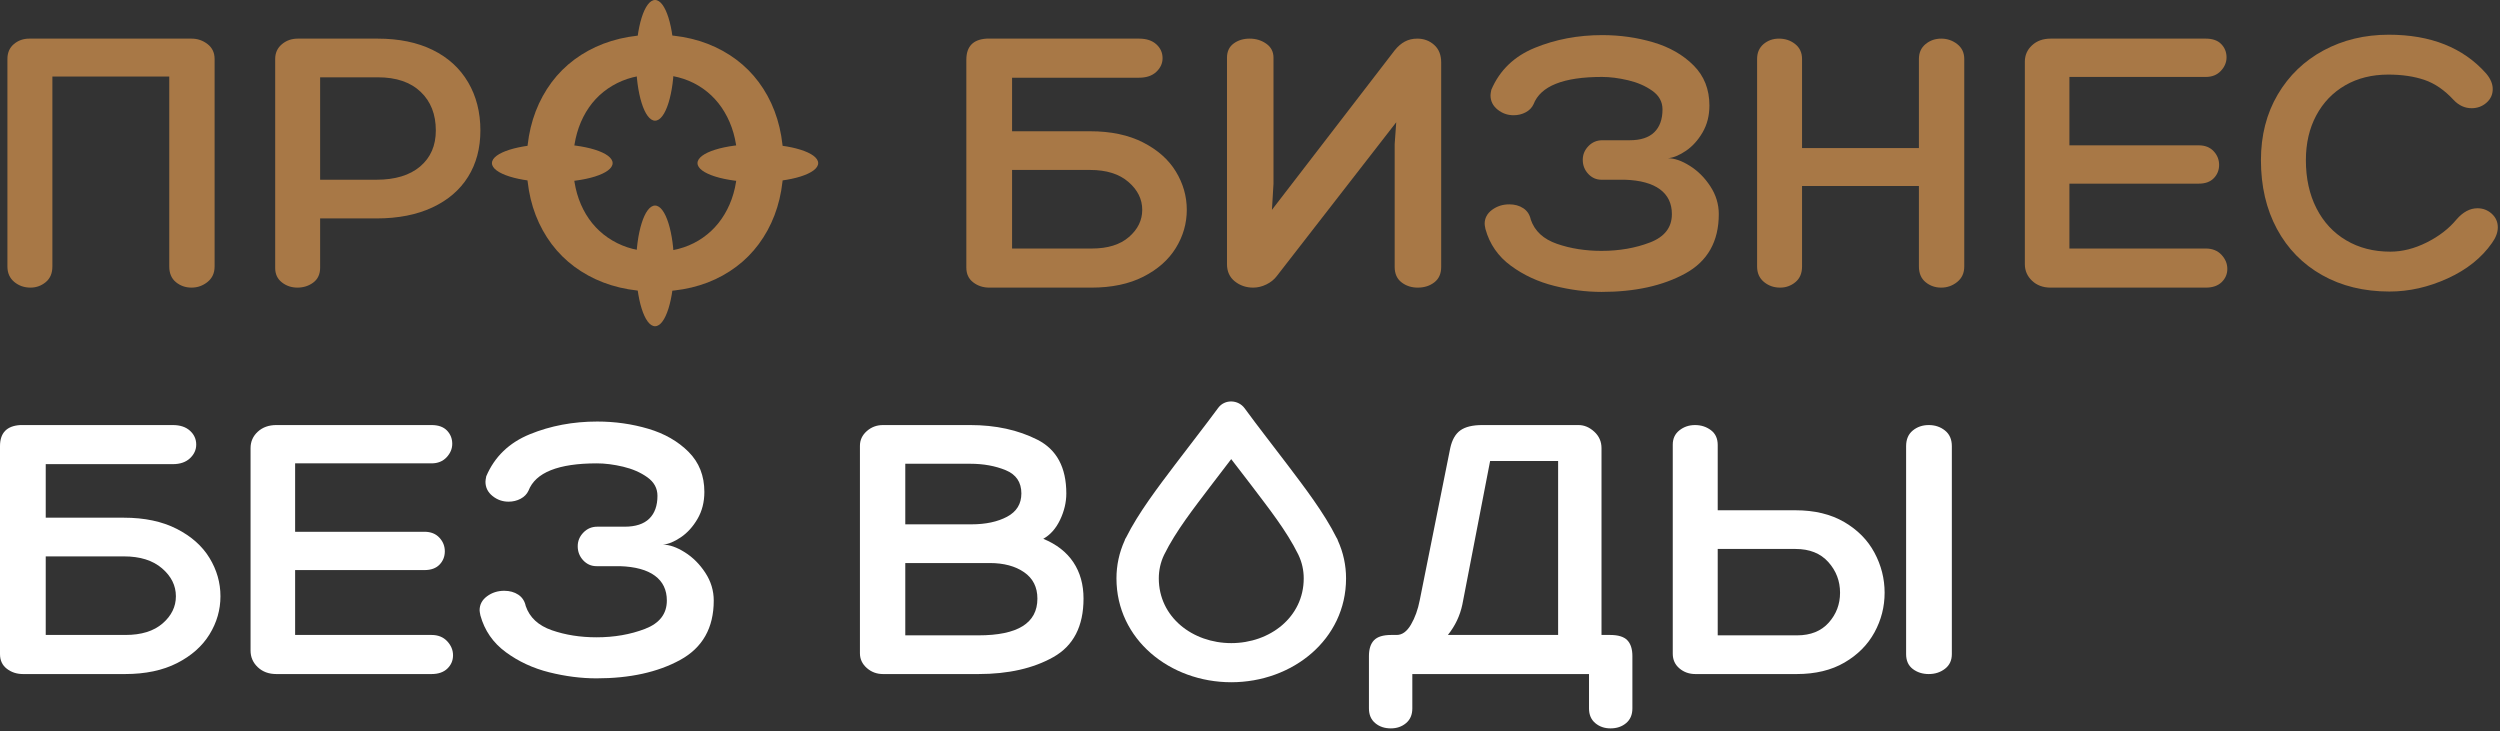
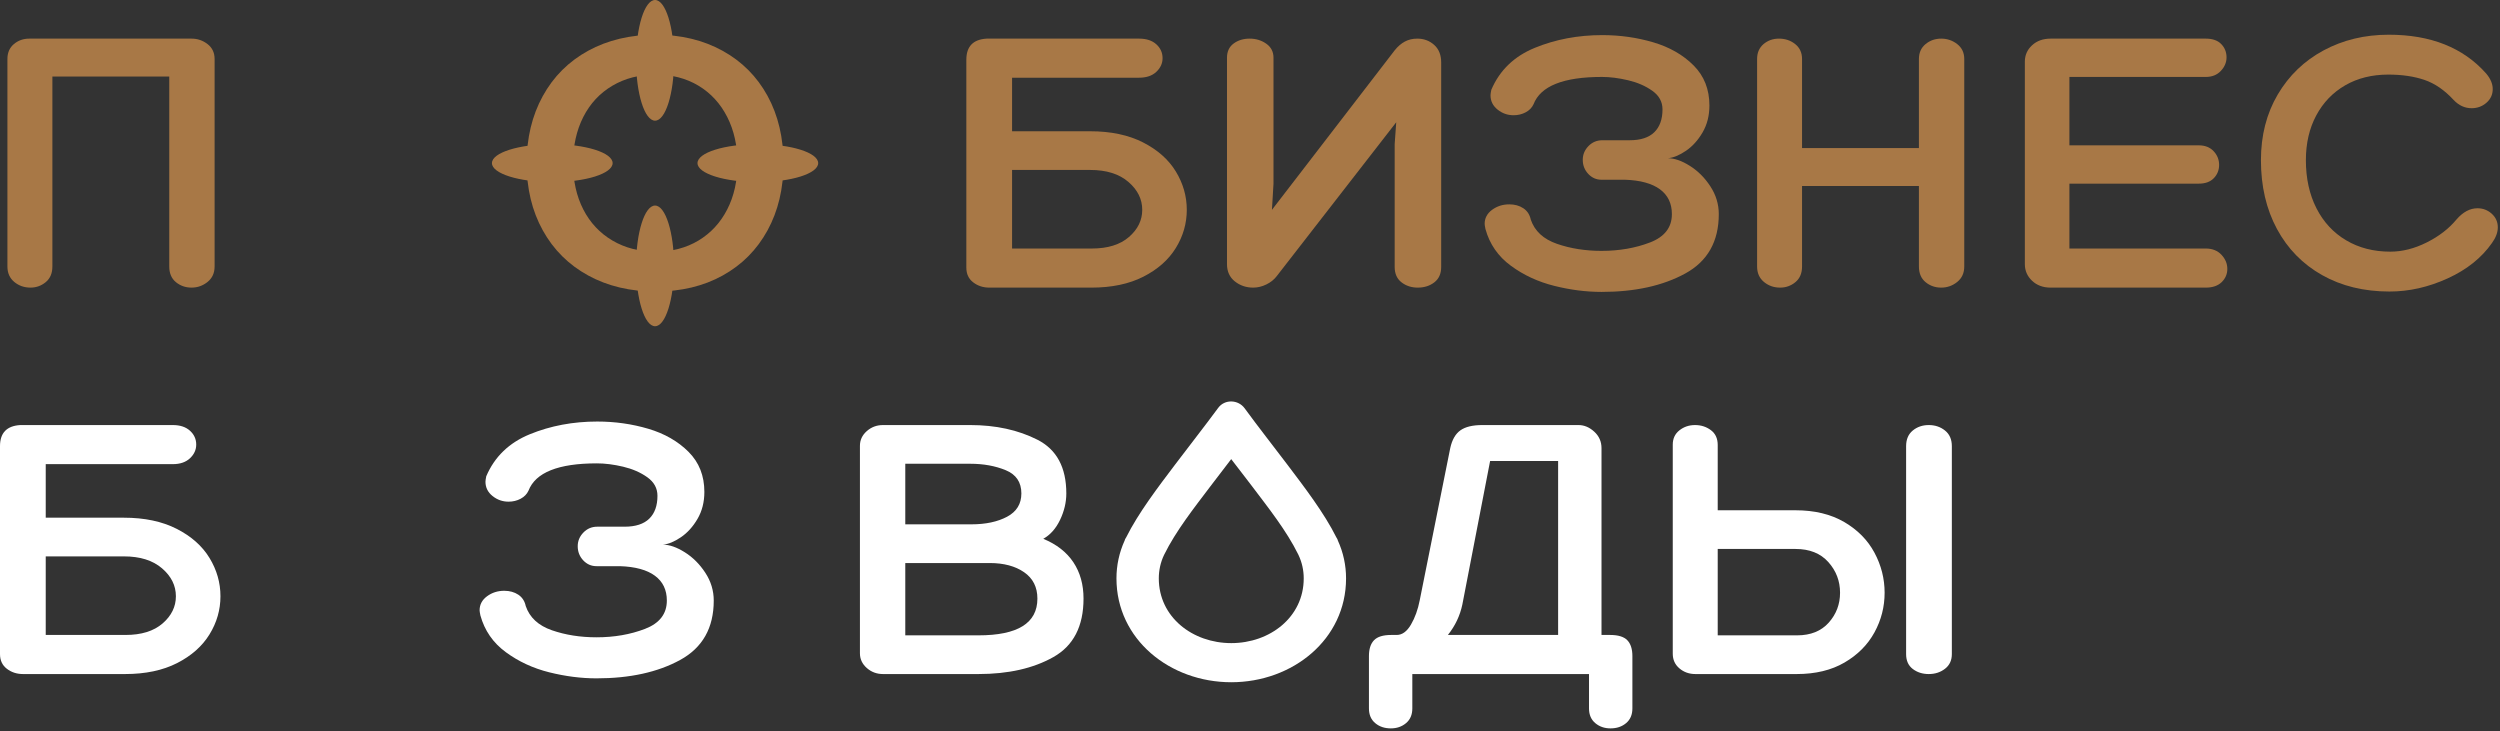
<svg xmlns="http://www.w3.org/2000/svg" width="229" height="67" viewBox="0 0 229 67" fill="none">
  <rect x="0" y="0" width="229" height="67" fill="#333333" stroke="none" />
  <g clip-path="url(#clip0_226_2)">
    <path d="M99.867 12.024C101.752 12.024 103.364 12.364 104.7 13.044C106.037 13.725 107.04 14.614 107.708 15.712C108.376 16.809 108.71 17.979 108.71 19.221C108.71 20.462 108.376 21.625 107.708 22.712C107.04 23.797 106.049 24.675 104.736 25.343C103.423 26.012 101.836 26.346 99.974 26.346H90.629C90.056 26.346 89.561 26.185 89.144 25.862C88.725 25.54 88.517 25.092 88.517 24.52V5.472C88.517 4.254 89.137 3.61 90.379 3.538H104.342C105.011 3.538 105.536 3.711 105.918 4.057C106.3 4.403 106.491 4.827 106.491 5.328C106.491 5.806 106.3 6.223 105.918 6.581C105.536 6.94 105.011 7.118 104.342 7.118H92.706V12.024H99.867H99.867ZM100.01 22.765C101.466 22.765 102.6 22.413 103.412 21.709C104.223 21.005 104.629 20.175 104.629 19.221C104.629 18.242 104.205 17.389 103.358 16.661C102.511 15.932 101.347 15.568 99.867 15.568H92.706V22.765H100.01Z" fill="#A87846" />
    <path d="M116.653 16.822L116.51 19.221L127.752 4.612C128.039 4.254 128.349 3.986 128.683 3.807C129.017 3.628 129.399 3.538 129.829 3.538C130.426 3.538 130.939 3.729 131.368 4.111C131.798 4.493 132.013 5.03 132.013 5.722V24.448C132.013 25.069 131.804 25.54 131.386 25.862C130.969 26.185 130.462 26.346 129.865 26.346C129.292 26.346 128.796 26.185 128.379 25.862C127.961 25.54 127.752 25.069 127.752 24.448V13.205L127.895 11.2L116.939 25.307C116.701 25.618 116.384 25.868 115.991 26.059C115.597 26.25 115.197 26.346 114.791 26.346C114.147 26.346 113.586 26.155 113.108 25.773C112.631 25.391 112.392 24.866 112.392 24.197V5.293C112.392 4.72 112.595 4.284 113.001 3.986C113.407 3.687 113.896 3.538 114.469 3.538C115.042 3.538 115.549 3.693 115.991 4.004C116.432 4.314 116.653 4.743 116.653 5.293V16.822V16.822Z" fill="#A87846" />
    <path d="M157.441 19.614C157.441 22.121 156.415 23.935 154.362 25.057C152.309 26.178 149.755 26.739 146.7 26.739C145.291 26.739 143.847 26.555 142.367 26.184C140.887 25.814 139.562 25.2 138.393 24.34C137.223 23.481 136.448 22.359 136.066 20.975C136.018 20.736 135.994 20.581 135.994 20.51C135.994 19.984 136.221 19.555 136.674 19.22C137.128 18.886 137.653 18.719 138.25 18.719C138.751 18.719 139.181 18.839 139.539 19.077C139.897 19.316 140.124 19.662 140.219 20.115C140.577 21.166 141.377 21.906 142.618 22.335C143.859 22.765 145.22 22.98 146.7 22.98C148.323 22.98 149.803 22.723 151.139 22.21C152.476 21.697 153.145 20.832 153.145 19.614C153.145 18.636 152.781 17.878 152.052 17.341C151.324 16.804 150.256 16.511 148.848 16.464H146.7C146.222 16.464 145.816 16.284 145.482 15.927C145.148 15.568 144.981 15.139 144.981 14.637C144.981 14.16 145.154 13.742 145.5 13.384C145.846 13.026 146.27 12.847 146.771 12.847H149.278C150.28 12.847 151.032 12.602 151.533 12.113C152.034 11.624 152.285 10.926 152.285 10.019C152.285 9.326 151.975 8.759 151.354 8.318C150.734 7.877 149.994 7.554 149.134 7.351C148.275 7.148 147.475 7.047 146.736 7.047C143.203 7.047 141.114 7.882 140.47 9.553C140.326 9.863 140.088 10.108 139.754 10.287C139.419 10.466 139.05 10.556 138.644 10.556C138.094 10.556 137.605 10.383 137.176 10.037C136.746 9.69 136.531 9.255 136.531 8.73C136.531 8.634 136.555 8.467 136.603 8.228C137.367 6.438 138.697 5.155 140.595 4.379C142.493 3.604 144.551 3.216 146.771 3.216C148.394 3.216 149.952 3.437 151.444 3.878C152.936 4.32 154.165 5.024 155.131 5.99C156.098 6.957 156.582 8.181 156.582 9.66C156.582 10.591 156.373 11.415 155.955 12.131C155.537 12.847 155.03 13.408 154.433 13.814C153.837 14.22 153.288 14.446 152.786 14.494C153.383 14.494 154.052 14.727 154.791 15.193C155.531 15.658 156.158 16.284 156.671 17.072C157.184 17.86 157.441 18.707 157.441 19.614L157.441 19.614Z" fill="#A87846" />
    <path d="M177.814 3.538C178.363 3.538 178.852 3.705 179.282 4.039C179.711 4.374 179.926 4.827 179.926 5.4V24.412C179.926 25.009 179.711 25.48 179.282 25.826C178.852 26.173 178.363 26.346 177.814 26.346C177.265 26.346 176.787 26.179 176.382 25.845C175.976 25.51 175.773 25.033 175.773 24.412V17.036H165.067V24.412C165.067 25.033 164.865 25.51 164.459 25.845C164.053 26.179 163.587 26.346 163.062 26.346C162.489 26.346 161.994 26.173 161.576 25.826C161.159 25.48 160.95 25.009 160.95 24.412V5.4C160.95 4.827 161.147 4.374 161.54 4.039C161.934 3.705 162.406 3.538 162.955 3.538C163.528 3.538 164.023 3.705 164.441 4.039C164.858 4.374 165.067 4.827 165.067 5.4V13.563H175.773V5.4C175.773 4.827 175.976 4.374 176.382 4.039C176.787 3.705 177.265 3.538 177.814 3.538Z" fill="#A87846" />
    <path d="M202.053 22.765C202.65 22.765 203.128 22.956 203.486 23.338C203.844 23.72 204.023 24.15 204.023 24.627C204.023 25.105 203.849 25.51 203.504 25.845C203.157 26.179 202.674 26.346 202.053 26.346H187.839C187.147 26.346 186.58 26.137 186.138 25.719C185.697 25.301 185.476 24.794 185.476 24.197V5.65C185.476 5.054 185.697 4.553 186.138 4.147C186.58 3.741 187.147 3.538 187.839 3.538H202.053C202.674 3.538 203.145 3.705 203.468 4.039C203.79 4.374 203.951 4.779 203.951 5.257C203.951 5.71 203.778 6.122 203.432 6.492C203.086 6.862 202.626 7.047 202.053 7.047H189.558V13.313H201.409C201.982 13.313 202.435 13.492 202.77 13.85C203.104 14.208 203.271 14.626 203.271 15.103C203.271 15.58 203.11 15.986 202.787 16.32C202.465 16.655 202.006 16.822 201.409 16.822H189.558V22.765H202.053V22.765Z" fill="#A87846" />
    <path d="M218.81 3.18C222.653 3.18 225.625 4.362 227.725 6.725C228.131 7.202 228.334 7.68 228.334 8.157C228.334 8.658 228.143 9.076 227.761 9.41C227.379 9.744 226.926 9.912 226.401 9.912C225.78 9.912 225.231 9.661 224.754 9.159C223.918 8.252 223.023 7.638 222.068 7.315C221.114 6.993 220.016 6.832 218.774 6.832C217.27 6.832 215.952 7.16 214.818 7.817C213.684 8.473 212.801 9.392 212.168 10.574C211.536 11.755 211.219 13.122 211.219 14.673C211.219 16.344 211.542 17.812 212.186 19.077C212.831 20.342 213.738 21.321 214.908 22.013C216.077 22.706 217.426 23.052 218.953 23.052C220.051 23.052 221.161 22.771 222.283 22.21C223.405 21.649 224.312 20.951 225.004 20.116C225.601 19.423 226.245 19.077 226.938 19.077C227.439 19.077 227.875 19.244 228.245 19.578C228.615 19.913 228.8 20.331 228.8 20.832C228.8 21.285 228.62 21.763 228.262 22.264C227.308 23.624 225.953 24.705 224.199 25.504C222.444 26.304 220.672 26.704 218.882 26.704C216.543 26.704 214.484 26.202 212.706 25.2C210.927 24.197 209.549 22.789 208.57 20.975C207.592 19.161 207.102 17.061 207.102 14.673C207.102 12.406 207.615 10.401 208.641 8.658C209.668 6.916 211.07 5.567 212.849 4.612C214.627 3.658 216.614 3.18 218.81 3.18H218.81Z" fill="#A87846" />
    <path d="M17.544 3.538C18.093 3.538 18.583 3.705 19.012 4.039C19.442 4.373 19.657 4.826 19.657 5.399V24.412C19.657 25.008 19.442 25.48 19.012 25.826C18.583 26.172 18.093 26.345 17.544 26.345C16.995 26.345 16.518 26.178 16.112 25.844C15.706 25.51 15.504 25.032 15.504 24.412V7.011H4.798V24.412C4.798 25.032 4.595 25.51 4.189 25.844C3.783 26.178 3.318 26.345 2.793 26.345C2.22 26.345 1.725 26.172 1.307 25.826C0.889 25.48 0.68 25.008 0.68 24.412V5.399C0.68 4.826 0.877 4.373 1.271 4.039C1.665 3.705 2.137 3.538 2.685 3.538H17.544H17.544Z" fill="#A87846" />
-     <path d="M29.324 24.519C29.324 25.116 29.115 25.569 28.698 25.88C28.28 26.19 27.797 26.345 27.247 26.345C26.699 26.345 26.221 26.184 25.815 25.862C25.409 25.54 25.207 25.104 25.207 24.555V5.399C25.207 4.851 25.409 4.403 25.815 4.057C26.221 3.711 26.71 3.538 27.283 3.538H34.588C36.545 3.538 38.228 3.884 39.636 4.576C41.044 5.268 42.124 6.253 42.876 7.53C43.628 8.807 44.004 10.281 44.004 11.952C44.004 13.575 43.628 14.989 42.876 16.195C42.124 17.4 41.032 18.337 39.6 19.005C38.168 19.674 36.461 20.008 34.48 20.008H29.324V24.519V24.519ZM29.324 16.463H34.48C36.199 16.463 37.535 16.057 38.49 15.246C39.445 14.434 39.922 13.336 39.922 11.952C39.922 10.472 39.457 9.29 38.526 8.407C37.595 7.524 36.294 7.082 34.623 7.082H29.324V16.463V16.463Z" fill="#A87846" />
    <path d="M71.766 14.959C71.766 17.275 71.28 19.322 70.307 21.1C69.334 22.878 67.965 24.257 66.2 25.235C64.435 26.214 62.388 26.703 60.058 26.703C57.728 26.703 55.669 26.214 53.879 25.235C52.09 24.257 50.703 22.878 49.718 21.1C48.734 19.322 48.242 17.275 48.242 14.959C48.242 12.644 48.734 10.591 49.718 8.801C50.703 7.011 52.09 5.626 53.879 4.648C55.669 3.669 57.728 3.18 60.058 3.18C62.363 3.18 64.405 3.669 66.182 4.648C67.959 5.626 69.334 7.005 70.307 8.783C71.28 10.562 71.766 12.62 71.766 14.959H71.766ZM60.058 23.051C61.547 23.051 62.856 22.711 63.984 22.031C65.113 21.351 65.99 20.401 66.614 19.184C67.239 17.967 67.551 16.558 67.551 14.959C67.551 13.36 67.239 11.946 66.614 10.716C65.99 9.487 65.113 8.532 63.984 7.852C62.856 7.172 61.547 6.832 60.058 6.832C58.569 6.832 57.248 7.172 56.095 7.852C54.942 8.532 54.054 9.487 53.429 10.716C52.805 11.946 52.493 13.36 52.493 14.959C52.493 16.558 52.805 17.967 53.429 19.184C54.054 20.401 54.942 21.351 56.095 22.031C57.248 22.711 58.569 23.051 60.058 23.051Z" fill="#A87846" />
    <path d="M61.741 5.527C61.741 2.475 60.963 0 60.004 0C59.044 0 58.266 2.475 58.266 5.527C58.266 8.58 59.044 11.054 60.004 11.054C60.963 11.054 61.741 8.58 61.741 5.527Z" fill="#A87846" />
    <path d="M61.741 24.356C61.741 21.303 60.963 18.829 60.004 18.829C59.044 18.829 58.266 21.303 58.266 24.356C58.266 27.408 59.044 29.883 60.004 29.883C60.963 29.883 61.741 27.408 61.741 24.356Z" fill="#A87846" />
    <path d="M50.589 13.204C47.537 13.204 45.062 13.982 45.062 14.942C45.062 15.901 47.537 16.679 50.589 16.679C53.642 16.679 56.116 15.901 56.116 14.942C56.116 13.982 53.642 13.204 50.589 13.204Z" fill="#A87846" />
    <path d="M69.418 13.204C66.365 13.204 63.891 13.982 63.891 14.942C63.891 15.901 66.365 16.679 69.418 16.679C72.47 16.679 74.945 15.901 74.945 14.942C74.945 13.982 72.47 13.204 69.418 13.204Z" fill="#A87846" />
    <path fill-rule="evenodd" clip-rule="evenodd" d="M103.016 49.518C103.039 49.426 103.08 49.337 103.139 49.254L103.15 49.239C104.27 46.98 106.118 44.57 107.646 42.547C108.953 40.815 110.301 39.107 111.587 37.361C112.183 36.552 113.418 36.591 114.01 37.401C115.282 39.143 116.625 40.844 117.927 42.566C119.454 44.585 121.301 46.988 122.419 49.242L122.429 49.256C122.487 49.338 122.527 49.426 122.549 49.516C123.048 50.611 123.299 51.784 123.299 52.981C123.299 58.575 118.399 62.493 112.783 62.493C107.168 62.493 102.268 58.575 102.268 52.981C102.268 51.785 102.519 50.612 103.016 49.518H103.016ZM118.924 50.799C118.921 50.793 118.918 50.787 118.915 50.781C117.859 48.629 116.159 46.488 114.704 44.561C114.07 43.72 113.416 42.894 112.779 42.055C112.139 42.889 111.496 43.72 110.864 44.559C109.409 46.487 107.71 48.626 106.629 50.829C106.305 51.507 106.146 52.236 106.146 52.981C106.146 56.528 109.24 58.909 112.784 58.909C116.327 58.909 119.421 56.528 119.421 52.981C119.421 52.236 119.262 51.507 118.938 50.829C118.934 50.819 118.929 50.809 118.924 50.799H118.924Z" fill="white" />
-     <path d="M39.529 58.162C40.125 58.162 40.603 58.353 40.961 58.735C41.319 59.117 41.498 59.547 41.498 60.024C41.498 60.502 41.325 60.907 40.979 61.242C40.633 61.576 40.149 61.743 39.529 61.743H25.314C24.622 61.743 24.055 61.534 23.613 61.116C23.172 60.699 22.951 60.191 22.951 59.594V41.048C22.951 40.451 23.172 39.95 23.613 39.544C24.055 39.138 24.622 38.935 25.314 38.935H39.529C40.149 38.935 40.62 39.102 40.943 39.436C41.265 39.771 41.426 40.176 41.426 40.654C41.426 41.107 41.253 41.519 40.907 41.889C40.561 42.259 40.102 42.444 39.529 42.444H27.033V48.71H38.884C39.457 48.71 39.91 48.889 40.245 49.247C40.579 49.605 40.746 50.023 40.746 50.5C40.746 50.977 40.585 51.383 40.263 51.718C39.94 52.052 39.481 52.219 38.884 52.219H27.033V58.162H39.529V58.162Z" fill="white" />
    <path d="M11.35 47.421C13.236 47.421 14.847 47.761 16.184 48.441C17.52 49.122 18.523 50.011 19.191 51.109C19.86 52.207 20.194 53.376 20.194 54.618C20.194 55.859 19.86 57.023 19.191 58.109C18.523 59.195 17.532 60.072 16.22 60.74C14.906 61.409 13.319 61.743 11.457 61.743H2.112C1.539 61.743 1.044 61.582 0.627 61.259C0.209 60.937 0 60.489 0 59.917V40.869C0 39.651 0.621 39.007 1.862 38.935H15.826C16.494 38.935 17.019 39.108 17.401 39.455C17.783 39.8 17.974 40.224 17.974 40.725C17.974 41.203 17.783 41.62 17.401 41.978C17.019 42.337 16.494 42.516 15.826 42.516H4.189V47.421H11.35H11.35ZM11.493 58.162C12.949 58.162 14.083 57.81 14.895 57.106C15.706 56.402 16.112 55.572 16.112 54.618C16.112 53.639 15.688 52.786 14.841 52.058C13.994 51.329 12.83 50.965 11.35 50.965H4.189V58.162H11.493Z" fill="white" />
    <path d="M65.379 55.011C65.379 57.518 64.353 59.332 62.3 60.454C60.247 61.576 57.693 62.137 54.638 62.137C53.23 62.137 51.785 61.952 50.305 61.582C48.826 61.212 47.501 60.597 46.331 59.738C45.161 58.878 44.386 57.757 44.004 56.372C43.956 56.133 43.932 55.978 43.932 55.907C43.932 55.381 44.159 54.952 44.613 54.618C45.066 54.283 45.591 54.116 46.188 54.116C46.689 54.116 47.119 54.236 47.477 54.474C47.835 54.713 48.062 55.059 48.157 55.513C48.515 56.563 49.315 57.303 50.556 57.733C51.797 58.162 53.158 58.377 54.638 58.377C56.261 58.377 57.741 58.12 59.078 57.607C60.414 57.094 61.083 56.229 61.083 55.011C61.083 54.033 60.719 53.275 59.99 52.738C59.263 52.201 58.194 51.908 56.786 51.861H54.638C54.16 51.861 53.755 51.682 53.42 51.324C53.086 50.965 52.919 50.536 52.919 50.035C52.919 49.557 53.092 49.14 53.438 48.782C53.785 48.423 54.208 48.245 54.709 48.245H57.216C58.218 48.245 58.97 48 59.471 47.511C59.973 47.021 60.223 46.323 60.223 45.416C60.223 44.724 59.913 44.157 59.292 43.715C58.672 43.274 57.932 42.951 57.073 42.748C56.213 42.545 55.413 42.444 54.674 42.444C51.141 42.444 49.052 43.279 48.408 44.95C48.264 45.261 48.026 45.505 47.692 45.684C47.357 45.863 46.988 45.953 46.582 45.953C46.033 45.953 45.544 45.78 45.114 45.434C44.684 45.087 44.469 44.652 44.469 44.127C44.469 44.032 44.493 43.864 44.541 43.626C45.305 41.835 46.636 40.552 48.533 39.776C50.431 39.001 52.49 38.613 54.709 38.613C56.333 38.613 57.89 38.834 59.382 39.275C60.874 39.717 62.103 40.421 63.07 41.388C64.037 42.355 64.52 43.578 64.52 45.058C64.52 45.989 64.311 46.812 63.893 47.528C63.476 48.245 62.968 48.805 62.372 49.211C61.775 49.617 61.226 49.844 60.724 49.891C61.321 49.891 61.99 50.124 62.73 50.59C63.469 51.055 64.096 51.682 64.609 52.469C65.123 53.257 65.379 54.104 65.379 55.011L65.379 55.011Z" fill="white" />
    <path d="M88.867 38.935C91.206 38.935 93.26 39.383 95.026 40.278C96.792 41.173 97.675 42.814 97.675 45.201C97.675 46.013 97.484 46.818 97.103 47.618C96.72 48.418 96.207 48.996 95.563 49.354C96.78 49.856 97.699 50.572 98.32 51.502C98.941 52.433 99.251 53.543 99.251 54.833C99.251 57.363 98.332 59.147 96.494 60.185C94.656 61.223 92.364 61.743 89.619 61.743H80.883C80.31 61.743 79.814 61.558 79.397 61.188C78.979 60.818 78.77 60.37 78.77 59.845V40.833C78.77 40.308 78.979 39.86 79.397 39.49C79.814 39.12 80.31 38.935 80.883 38.935H88.867ZM82.924 42.48V48.029H88.975C90.288 48.029 91.379 47.797 92.251 47.331C93.122 46.866 93.558 46.156 93.558 45.201C93.558 44.175 93.08 43.465 92.126 43.071C91.171 42.677 90.085 42.48 88.867 42.48H82.924H82.924ZM82.924 51.574V58.198H89.619C93.224 58.198 95.026 57.076 95.026 54.833C95.026 53.782 94.62 52.977 93.808 52.416C92.997 51.855 91.946 51.574 90.658 51.574H82.924H82.924Z" fill="white" />
    <path d="M147.486 58.162C148.226 58.162 148.751 58.323 149.062 58.646C149.372 58.968 149.527 59.451 149.527 60.096V64.894C149.527 65.466 149.336 65.914 148.954 66.236C148.572 66.559 148.095 66.72 147.522 66.72C146.973 66.72 146.507 66.559 146.125 66.236C145.744 65.914 145.553 65.466 145.553 64.894V61.743H129.369V64.894C129.369 65.466 129.178 65.914 128.796 66.236C128.414 66.559 127.949 66.72 127.4 66.72C126.827 66.72 126.349 66.559 125.968 66.236C125.585 65.914 125.395 65.466 125.395 64.894V60.096C125.395 59.451 125.55 58.968 125.86 58.646C126.17 58.323 126.695 58.162 127.435 58.162H127.937C128.438 58.162 128.874 57.846 129.244 57.213C129.614 56.581 129.882 55.835 130.049 54.975L132.842 41.048C133.009 40.284 133.319 39.741 133.773 39.419C134.227 39.096 134.895 38.935 135.778 38.935H144.586C145.111 38.935 145.594 39.138 146.036 39.544C146.478 39.95 146.698 40.451 146.698 41.048V58.162H147.486H147.486ZM142.724 42.229H136.494L133.952 55.37C133.737 56.396 133.295 57.327 132.627 58.162H142.724V42.229V42.229Z" fill="white" />
    <path d="M164.468 46.741C166.21 46.741 167.696 47.099 168.925 47.815C170.154 48.531 171.08 49.468 171.7 50.625C172.321 51.783 172.631 53.006 172.631 54.296C172.631 55.584 172.321 56.796 171.7 57.93C171.08 59.063 170.166 59.982 168.961 60.686C167.755 61.391 166.294 61.743 164.575 61.743H155.302C154.729 61.743 154.24 61.57 153.834 61.223C153.428 60.878 153.225 60.43 153.225 59.881V40.725C153.225 40.176 153.428 39.741 153.834 39.419C154.24 39.096 154.717 38.935 155.266 38.935C155.815 38.935 156.298 39.09 156.716 39.401C157.133 39.711 157.343 40.165 157.343 40.761V46.741H164.468H164.468ZM164.611 58.198C165.852 58.198 166.819 57.81 167.511 57.035C168.203 56.259 168.549 55.346 168.549 54.296C168.549 53.221 168.191 52.285 167.475 51.485C166.759 50.685 165.756 50.285 164.468 50.285H157.343V58.198H164.611H164.611ZM174.6 40.869C174.6 40.248 174.803 39.771 175.209 39.436C175.615 39.102 176.104 38.935 176.677 38.935C177.25 38.935 177.745 39.102 178.163 39.436C178.58 39.771 178.789 40.248 178.789 40.869V59.917C178.789 60.489 178.58 60.937 178.163 61.259C177.745 61.582 177.25 61.743 176.677 61.743C176.104 61.743 175.615 61.587 175.209 61.277C174.803 60.967 174.6 60.514 174.6 59.917V40.869V40.869Z" fill="white" />
  </g>
  <defs>
    <clipPath id="clip0_226_2">
      <rect width="228.8" height="66.72" fill="white" />
    </clipPath>
  </defs>
</svg>